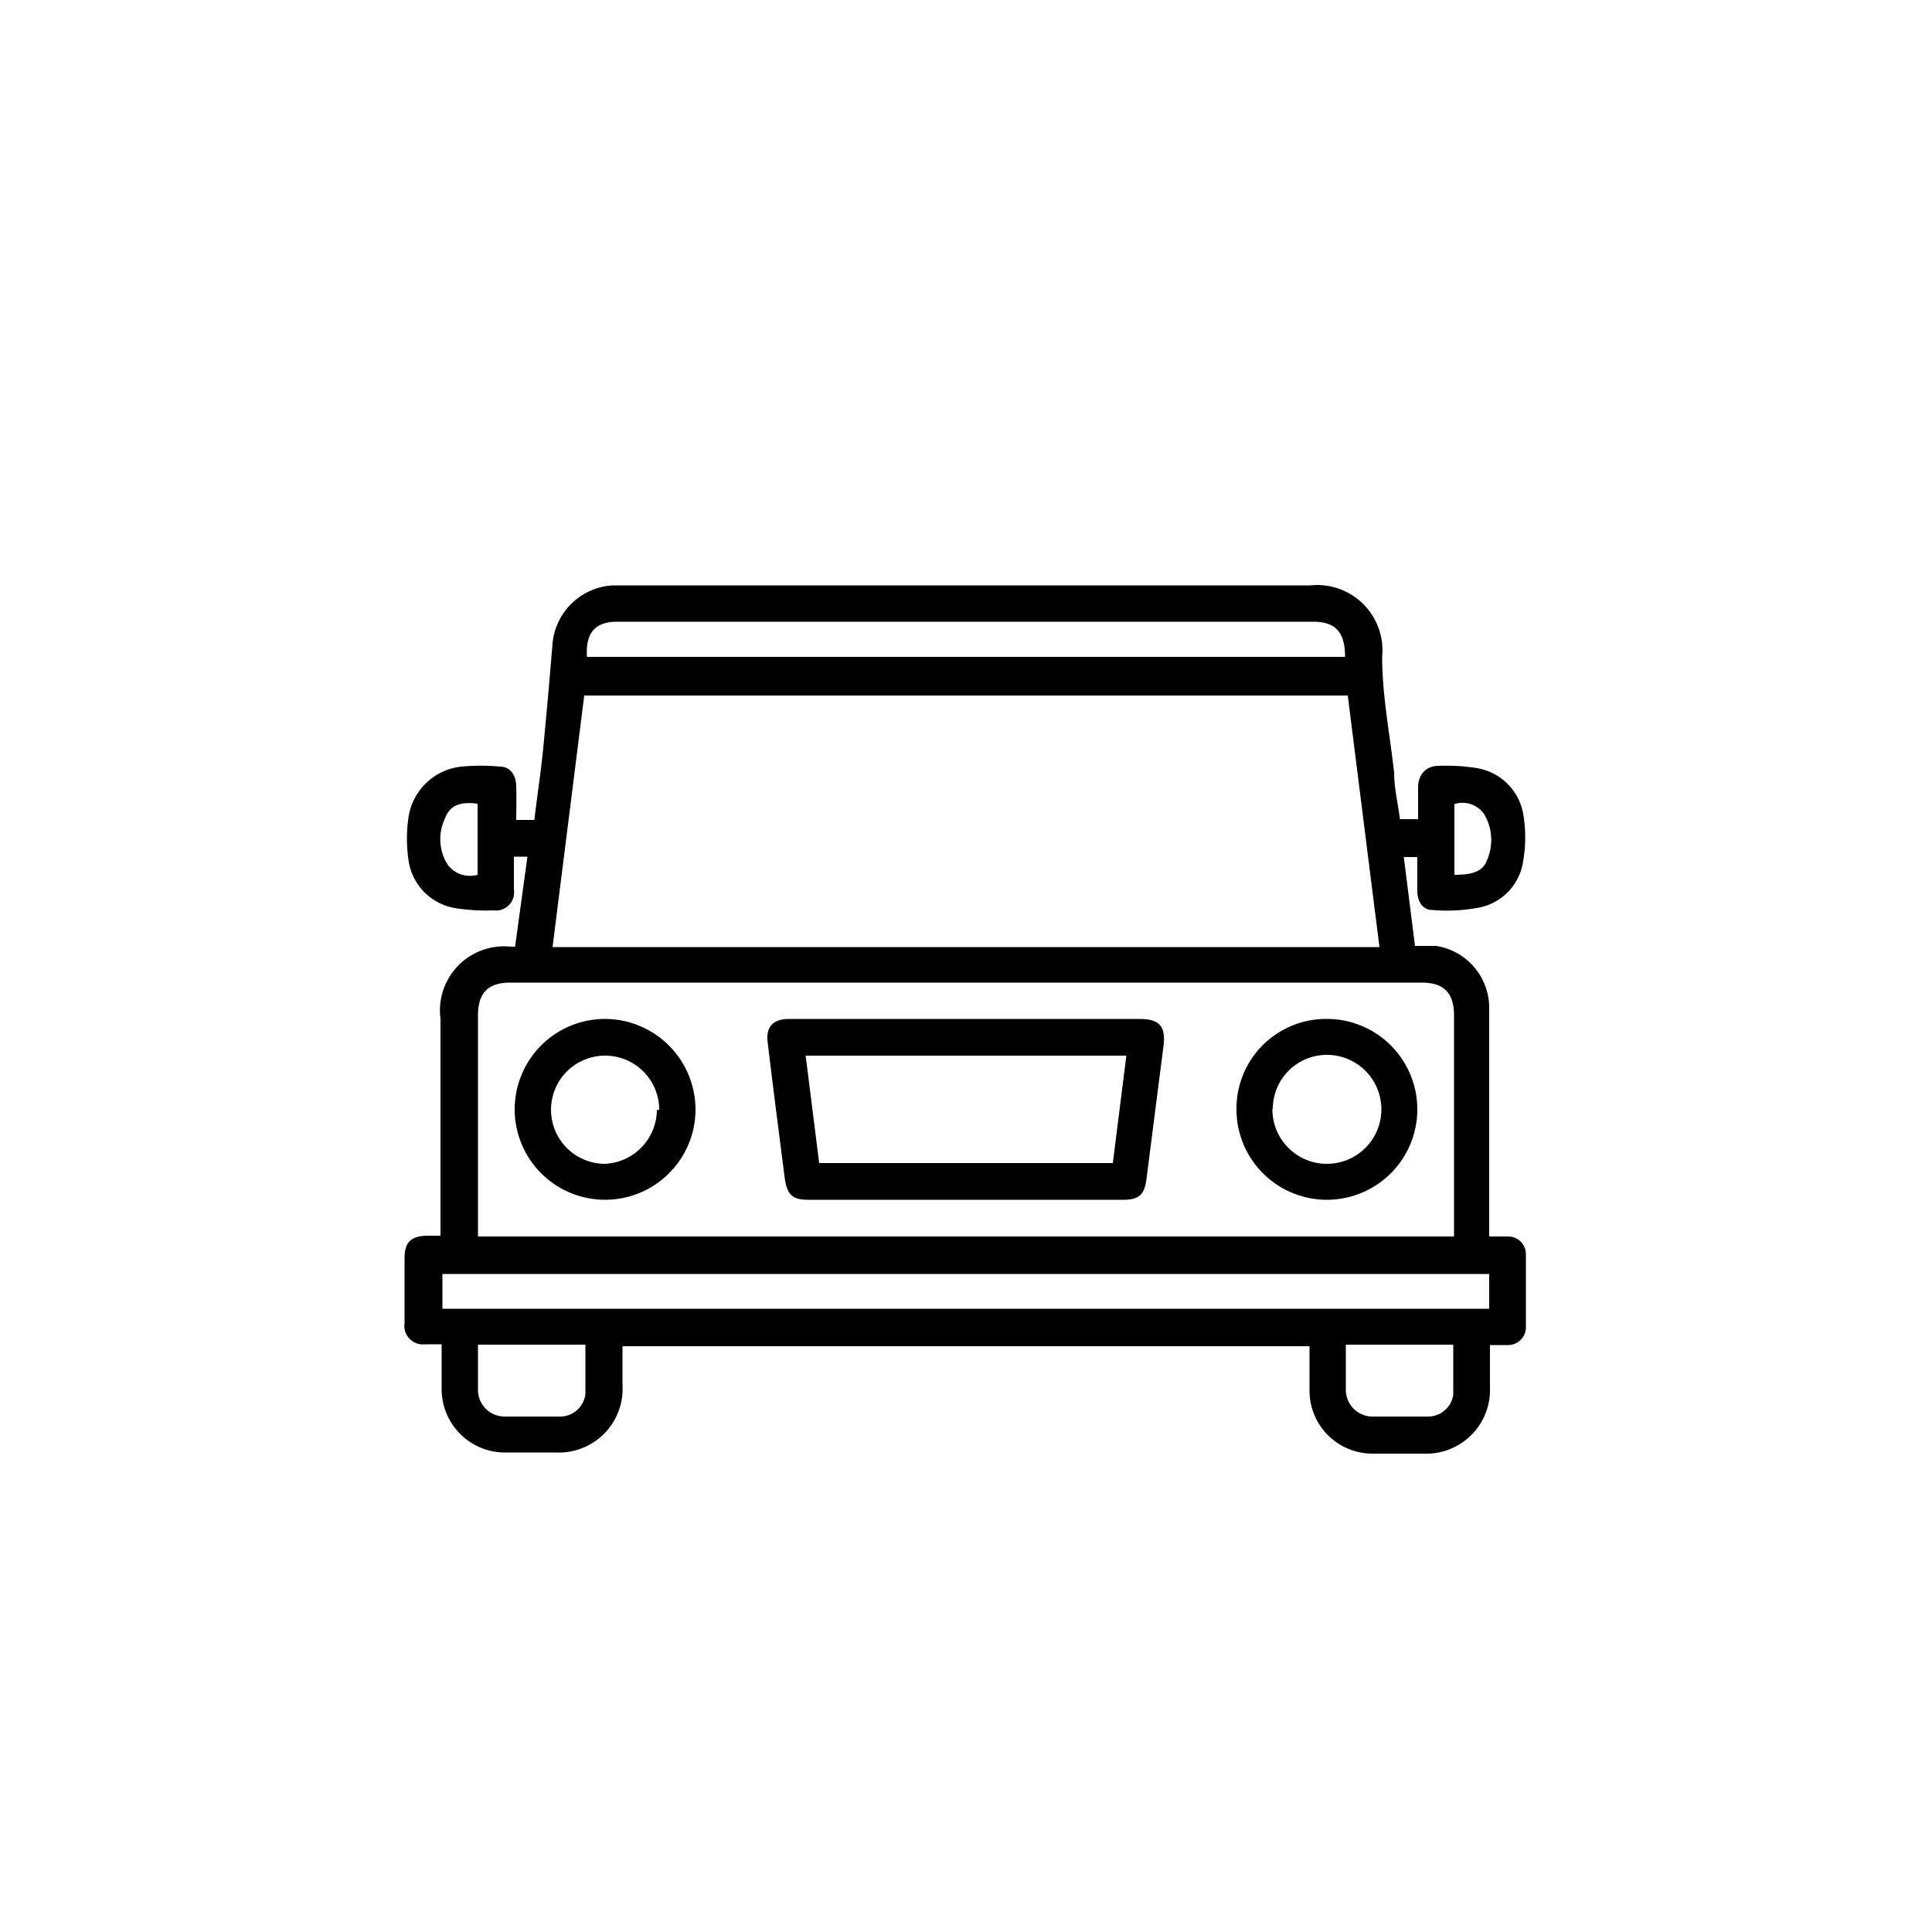
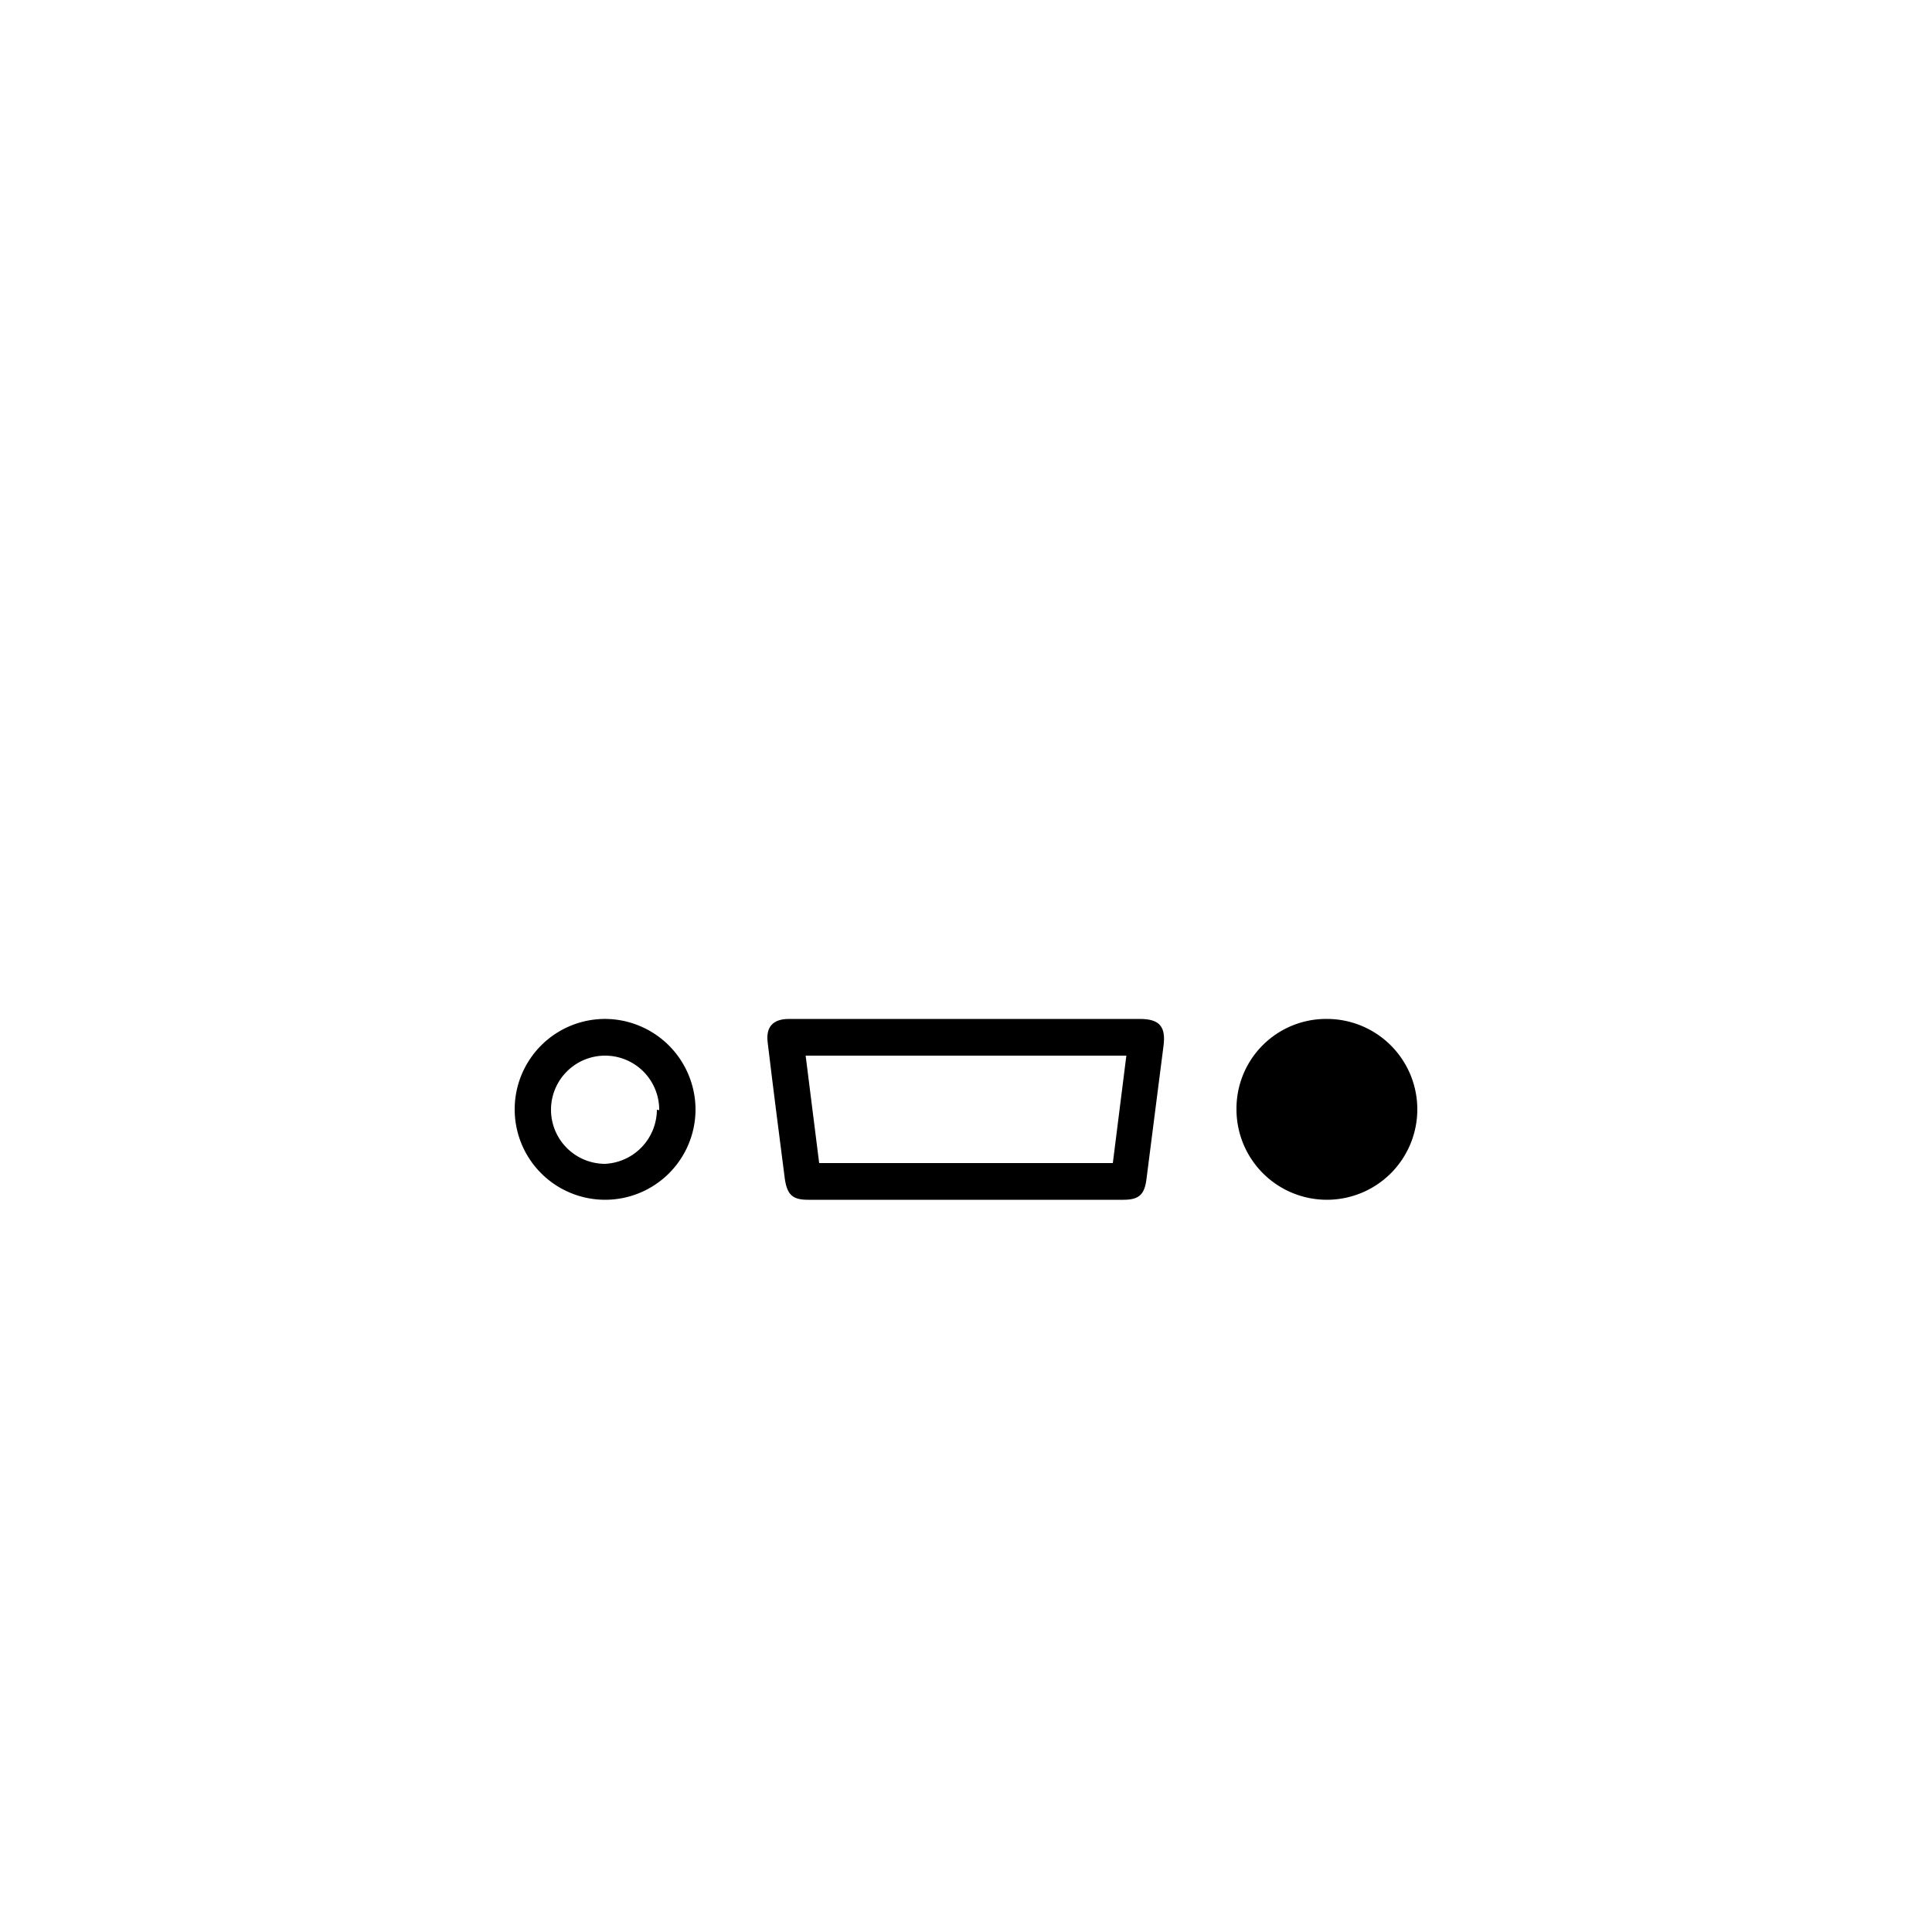
<svg xmlns="http://www.w3.org/2000/svg" id="Слой_1" data-name="Слой 1" viewBox="0 0 50 50">
  <g>
-     <path d="M13.65,22.17H13.3c0,.29,0,.57,0,.85a.47.47,0,0,1-.53.54,5,5,0,0,1-1-.06,1.46,1.46,0,0,1-1.19-1.19,3.78,3.78,0,0,1,0-1.21,1.55,1.55,0,0,1,1.36-1.26,5.24,5.24,0,0,1,1,0c.26,0,.41.21.42.5s0,.58,0,.88h.47c.07-.62.17-1.25.23-1.87q.13-1.35.24-2.7a1.66,1.66,0,0,1,1.55-1.5H33.91A1.69,1.69,0,0,1,35.77,17c0,1,.2,2,.31,3,0,.4.1.79.15,1.2h.47c0-.28,0-.55,0-.83s.17-.55.53-.55a5,5,0,0,1,1,.06,1.46,1.46,0,0,1,1.19,1.18,3.57,3.57,0,0,1,0,1.22,1.43,1.43,0,0,1-1.21,1.22,4.34,4.34,0,0,1-1.14.05c-.26,0-.39-.23-.39-.5s0-.58,0-.87h-.35l.29,2.3c.2,0,.37,0,.54,0a1.62,1.62,0,0,1,1.38,1.64c0,1.82,0,3.64,0,5.46V32H39a.46.46,0,0,1,.49.47c0,.63,0,1.25,0,1.87a.46.46,0,0,1-.47.47h-.46v1.09a1.65,1.65,0,0,1-1.71,1.72H35.51A1.63,1.63,0,0,1,33.89,36c0-.38,0-.76,0-1.16H16.11v1a1.65,1.65,0,0,1-1.73,1.75H13.12a1.64,1.64,0,0,1-1.69-1.68V34.79H11a.48.48,0,0,1-.53-.55c0-.56,0-1.13,0-1.69,0-.4.17-.56.57-.57h.36V26.37a1.66,1.66,0,0,1,1.82-1.87l.11,0ZM34.88,18H15.12l-.82,6.51H35.7ZM12.37,32H37.63V26.28c0-.58-.26-.85-.84-.85H13.2c-.57,0-.83.27-.83.85V32Zm-.92,1.87H38.54v-.9H11.45ZM15.19,17H34.81c0-.62-.23-.91-.82-.91H16C15.41,16.08,15.15,16.37,15.19,17ZM12.37,34.8c0,.42,0,.81,0,1.19a.69.69,0,0,0,.69.67c.47,0,.95,0,1.42,0a.66.66,0,0,0,.67-.58c0-.42,0-.85,0-1.28Zm22.46,0c0,.41,0,.79,0,1.17a.69.69,0,0,0,.69.69c.47,0,.95,0,1.43,0a.66.66,0,0,0,.66-.56c0-.43,0-.86,0-1.3Zm-22.47-14c-.38-.05-.7,0-.84.37a1.25,1.25,0,0,0,.06,1.2.72.72,0,0,0,.78.27Zm25.28,1.84c.45,0,.73-.08.84-.37a1.31,1.31,0,0,0-.07-1.2.68.68,0,0,0-.77-.26Z" />
    <path d="M25,26.37h4.5c.51,0,.68.2.61.71-.15,1.14-.29,2.29-.44,3.44-.05.39-.19.53-.59.53H20.91c-.4,0-.54-.13-.6-.55-.15-1.17-.3-2.33-.44-3.5-.06-.42.13-.63.55-.63ZM21.2,30.1h7.6l.35-2.78h-8.3Z" />
-     <path d="M32,28.69a2.32,2.32,0,0,1,2.35-2.32A2.34,2.34,0,1,1,32,28.69Zm.93,0a1.41,1.41,0,1,0,1.39-1.39A1.4,1.4,0,0,0,32.94,28.7Z" />
+     <path d="M32,28.69a2.32,2.32,0,0,1,2.35-2.32A2.34,2.34,0,1,1,32,28.69Zm.93,0A1.4,1.4,0,0,0,32.94,28.7Z" />
    <path d="M18,28.73a2.34,2.34,0,1,1-2.32-2.36A2.35,2.35,0,0,1,18,28.73Zm-.94,0a1.4,1.4,0,1,0-1.4,1.39A1.41,1.41,0,0,0,17,28.72Z" />
  </g>
</svg>